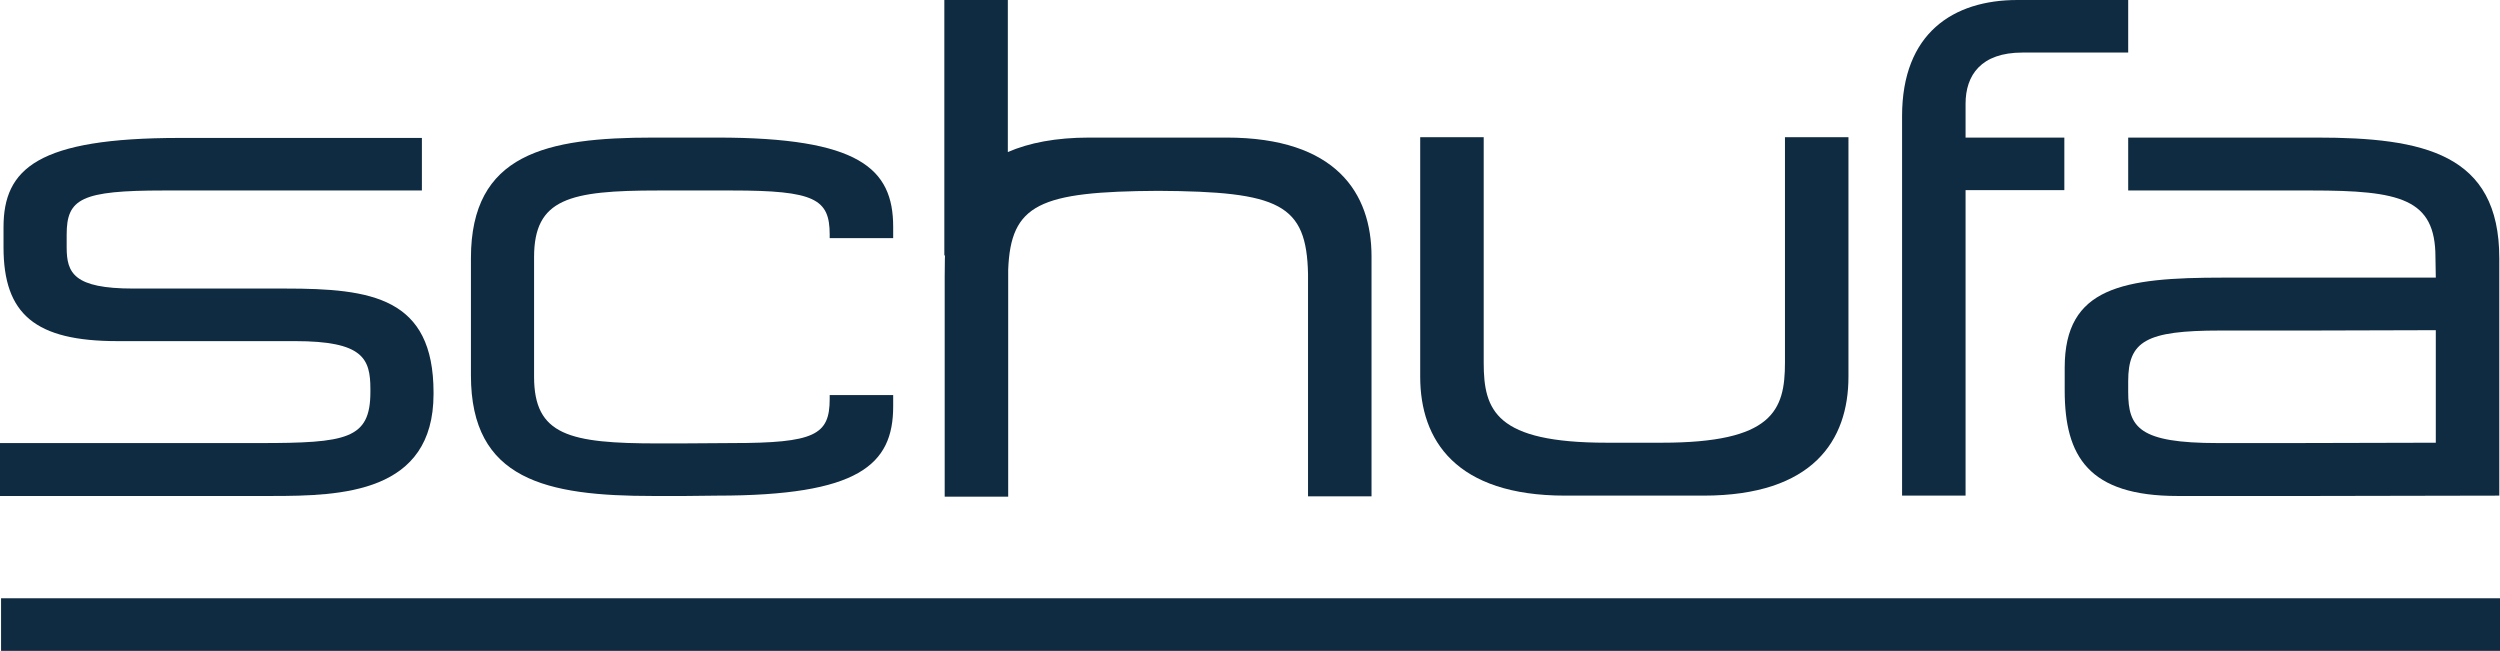
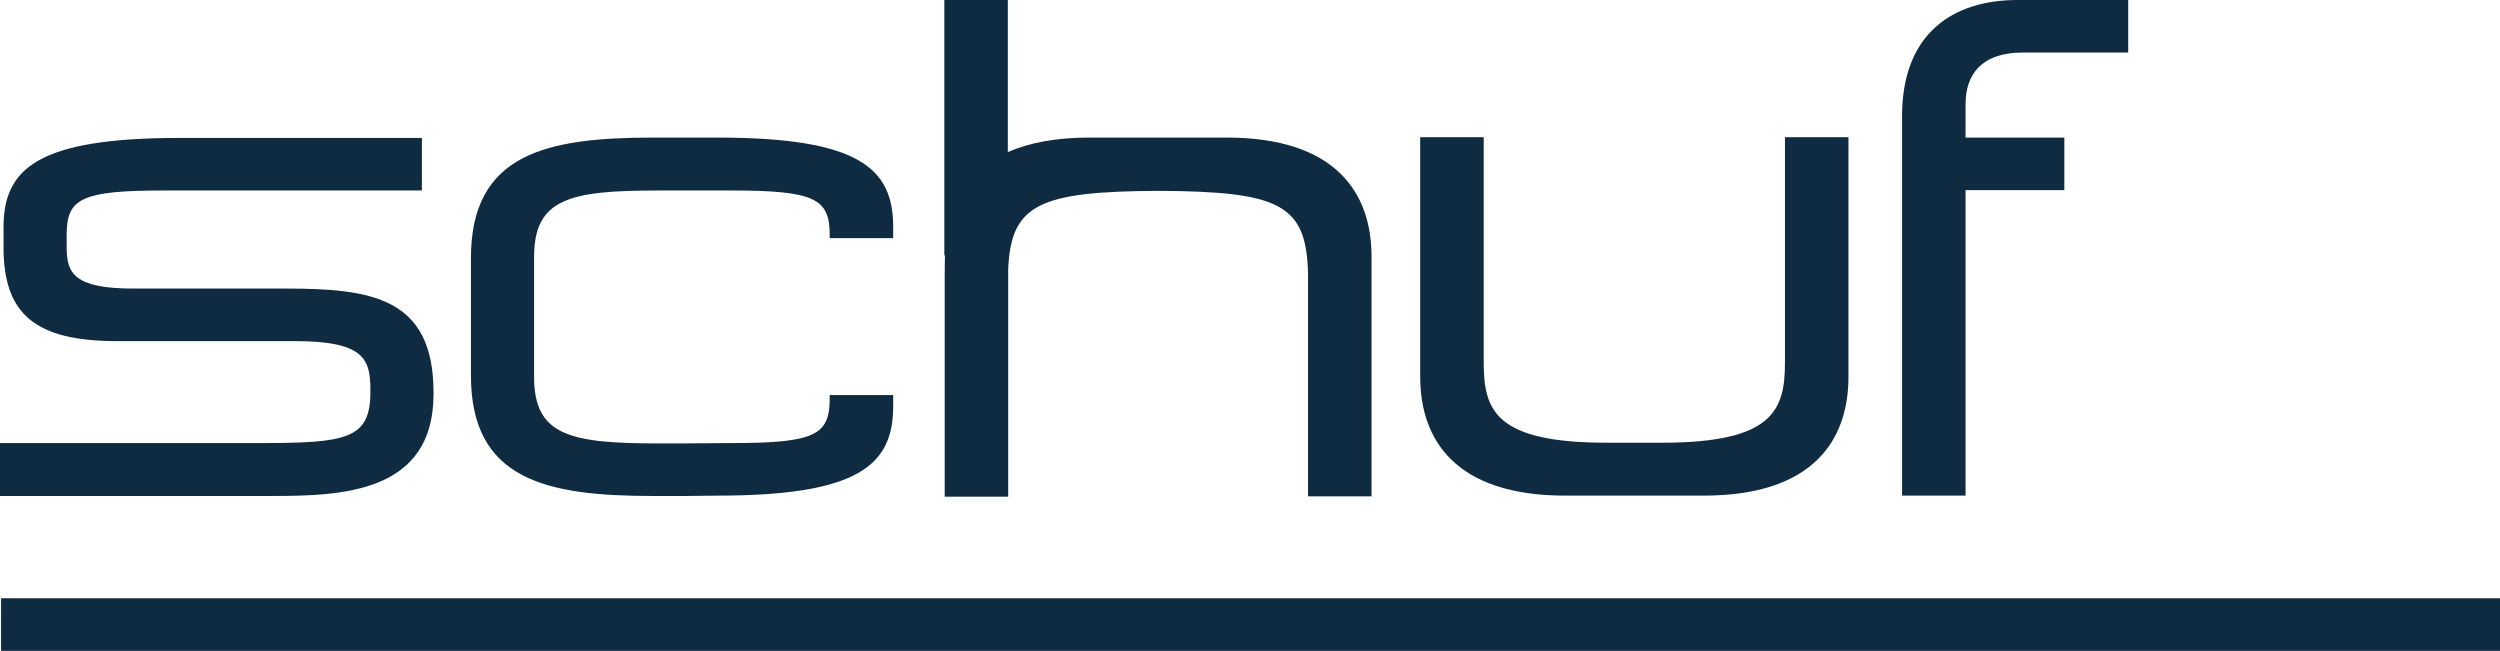
<svg xmlns="http://www.w3.org/2000/svg" id="svg2413" version="1.1" viewBox="0 0 708.7 184.5">
  <defs>
    <style>
      .st0, .st1 {
        fill: #0f2b42;
      }

      .st1 {
        fill-rule: evenodd;
      }
    </style>
  </defs>
  <g id="layer1">
    <g id="g7426">
      <path class="st0" d="M235.2,66.5c0-10.1-4.2-12.5-27.7-12.5h-20.9c-25.2,0-35.2,2.3-35.2,18.9v33.9c0,16.6,10,18.9,35.2,18.9h6l14.9-.1c23.5,0,27.7-2.3,27.7-12.5v-1.1h18v3.2c0,16.6-9.8,25.3-49.9,25.3l-9.1.1h-9c-30.3,0-51.7-4.5-51.7-34.2v-33.2c0-29.7,21.4-34.2,51.7-34.2h18.1c40.2,0,49.9,8.7,49.9,25.3v3.2h-18v-1" id="path7349" />
      <path class="st0" d="M443.7,140.5c-31,0-41.1-15.7-41.1-33.7V38.9h18v63.9c0,13.6,3.4,22.7,34.9,22.7h15.6c31.4,0,34.9-9.1,34.9-22.7v-63.9h18v67.9c0,18-10,33.7-41.1,33.7h-39.2" id="path7351" />
      <path class="st0" d="M0,125.6h73.5c24.8,0,31.5-1.1,31.5-14.5v-.8c0-8.7-2.1-13.6-21.4-13.6h-50.3c-23.3,0-32.3-7.6-32.3-26.6v-5.7c0-16.6,9.7-25.3,49.9-25.3h68.7v14.9H46.5c-23.5,0-27.6,2.3-27.6,12.5v3.6c0,7.3,2,11.7,18.9,11.7h43.1c24.4,0,42,2.5,42,29.5v.4c0,28.1-26.1,28.9-45.8,28.9H0v-15" id="path7353" />
      <path class="st0" d="M267.9,72.2l-.2.4V0h18v43.1c6-2.6,13.6-4.1,23.1-4.1h38.9c31,0,41.1,15.7,41.1,33.7v68h-18v-63c-.4-19.9-8.1-23.4-42.5-23.6-33.6.2-41.8,3.7-42.5,22.4v64.3h-18v-62.4c0-5,.1-6,.1-6.2" id="path7355" />
      <path class="st0" d="M539.2,54.7v-21.8C539.2,9.4,553.7,0,571.9,0h31.4v14.9h-30c-11.7,0-16.1,6.4-16.1,14.5v9.6h28v14.9h-28v86.6h-18V54.7" id="path7357" />
-       <path class="st1" d="M690.4,93.6l-35.9.1h-25.1c-21.1,0-26.1,3-26.1,14.4v3c0,10.1,3.1,14.5,25.4,14.5h21.6l40.2-.1v-31.9h-.1ZM656.3,140.6h-39c-25.2,0-32-11.2-32-29.9v-6.5c0-22.9,16.6-25.5,44.9-25.5h60.3l-.1-5.8c0-16.6-10-18.9-35.2-18.9h-51.9v-15h53.4c30.3,0,51.8,4.5,51.8,34.2v67.3l-52.2.1" id="path7359" />
      <path class="st0" d="M.3,184.5h708.4v-14.9H.3v14.9Z" id="path7361" />
    </g>
  </g>
</svg>